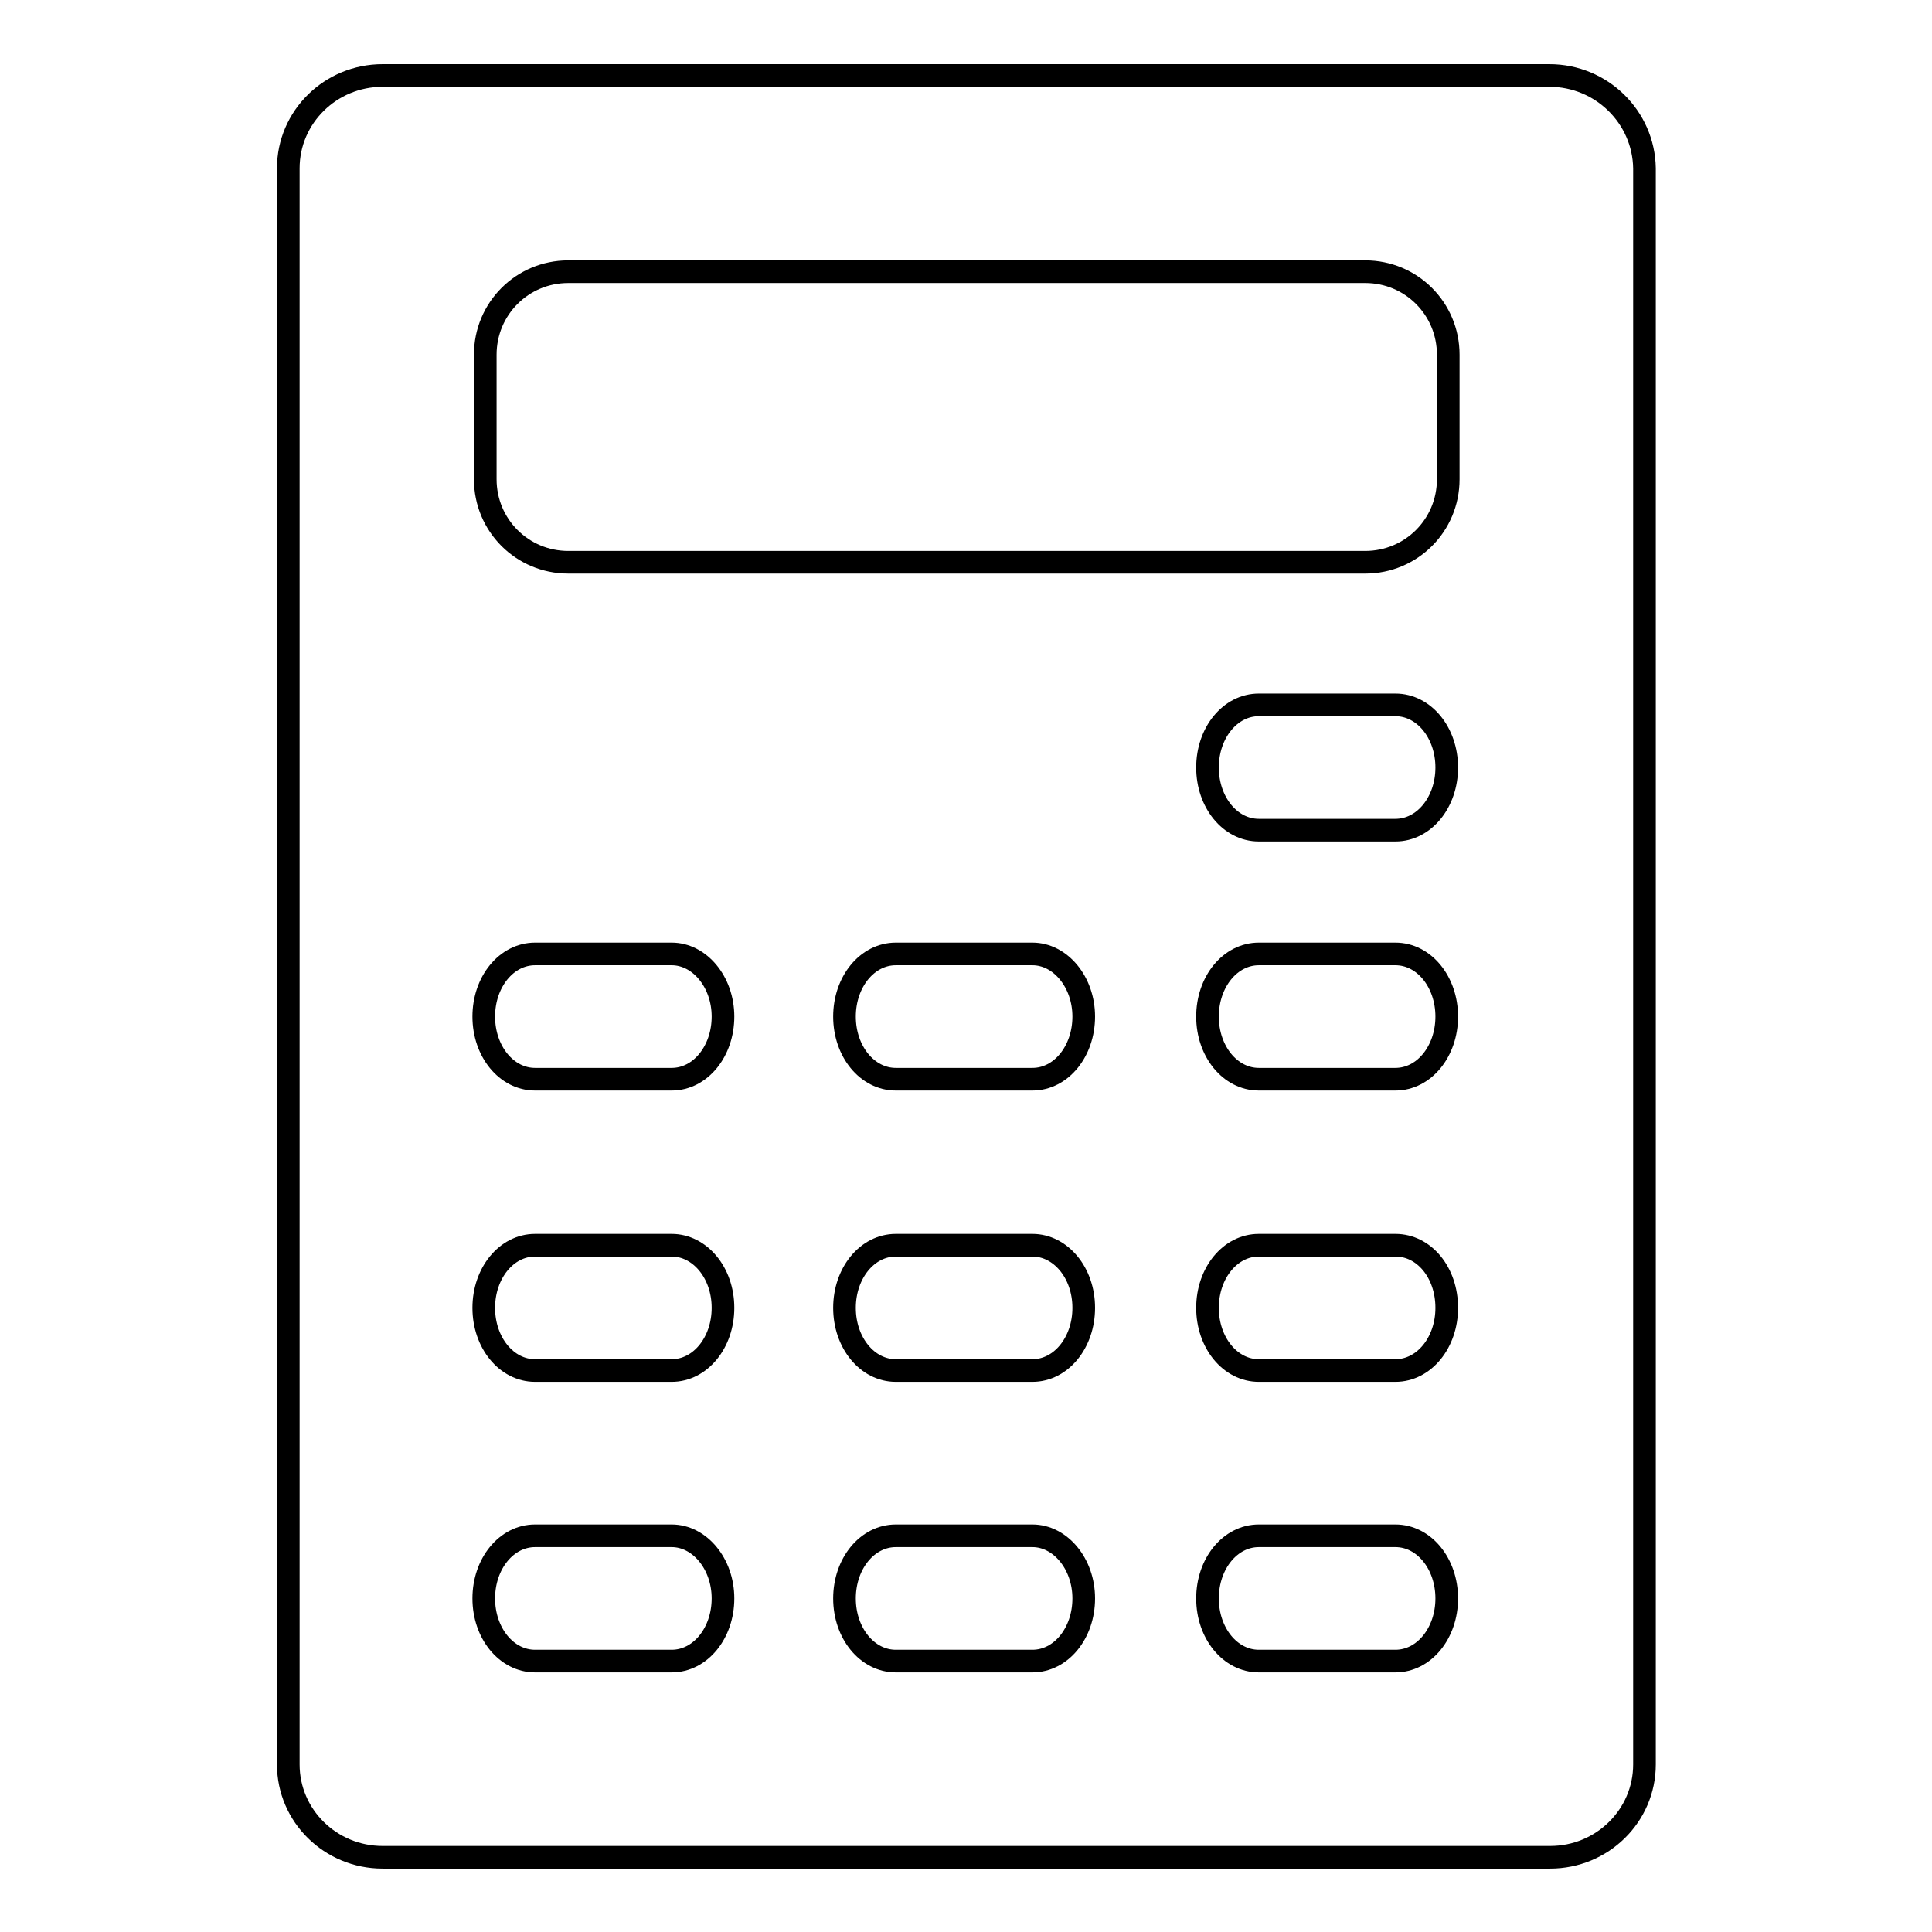
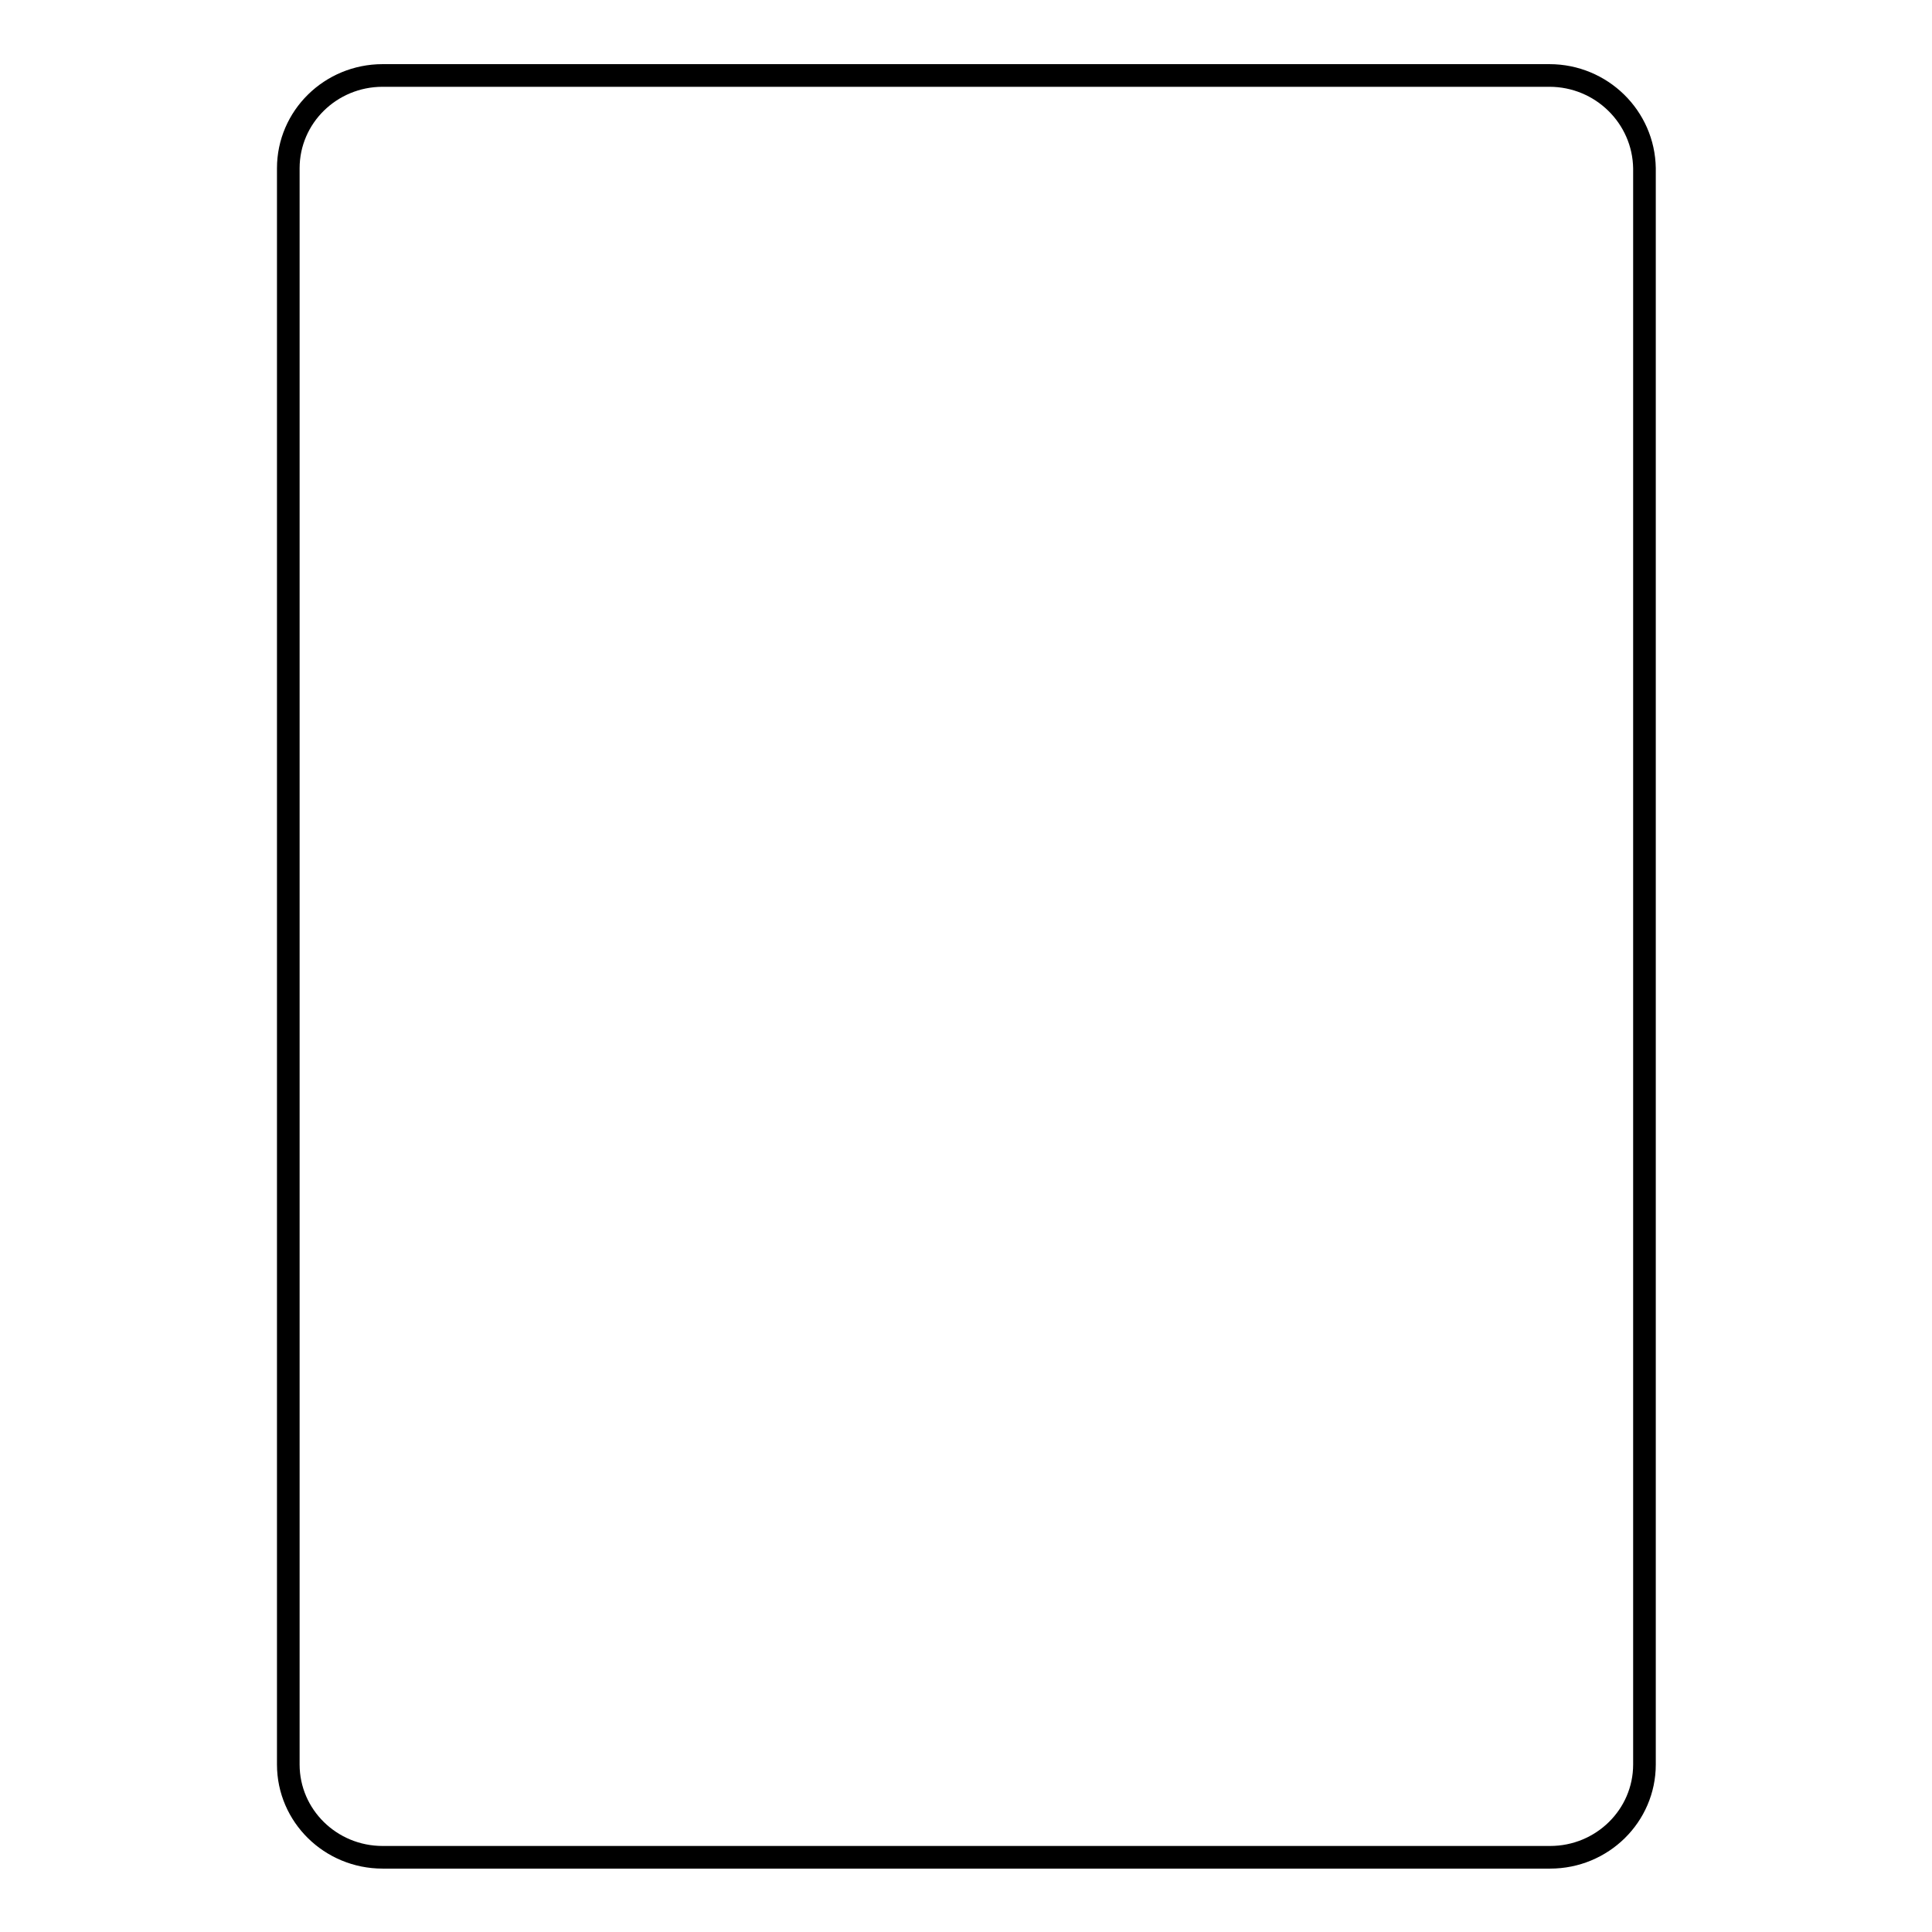
<svg xmlns="http://www.w3.org/2000/svg" version="1.1" x="0px" y="0px" viewBox="0 0 256 256" enable-background="new 0 0 256 256" xml:space="preserve">
  <g>
    <g>
-       <path stroke-width="3" fill-opacity="0" stroke="#000000" d="M184.9,203.5h-18.1c-3.8,0-6.8,3.7-6.8,8.3c0,4.6,3,8.3,6.8,8.3h18.1c3.8,0,6.8-3.7,6.8-8.3C191.7,207.2,188.7,203.5,184.9,203.5 M136.8,165h-18.1c-3.8,0-6.8,3.7-6.8,8.3c0,4.6,3,8.3,6.8,8.3h18.1c3.8,0,6.8-3.7,6.8-8.3C143.6,168.6,140.5,165,136.8,165 M136.8,126.4h-18.1c-3.8,0-6.8,3.7-6.8,8.3c0,4.6,3,8.3,6.8,8.3h18.1c3.8,0,6.8-3.7,6.8-8.3S140.5,126.4,136.8,126.4 M89,126.4H70.9c-3.8,0-6.8,3.7-6.8,8.3c0,4.6,3,8.3,6.8,8.3H89c3.8,0,6.8-3.7,6.8-8.3S92.7,126.4,89,126.4 M136.8,203.5h-18.1c-3.8,0-6.8,3.7-6.8,8.3c0,4.6,3,8.3,6.8,8.3h18.1c3.8,0,6.8-3.7,6.8-8.3S140.5,203.5,136.8,203.5 M184.9,165h-18.1c-3.8,0-6.8,3.7-6.8,8.3c0,4.6,3,8.3,6.8,8.3h18.1c3.8,0,6.8-3.7,6.8-8.3C191.7,168.6,188.7,165,184.9,165 M89,165H70.9c-3.8,0-6.8,3.7-6.8,8.3c0,4.6,3,8.3,6.8,8.3H89c3.8,0,6.8-3.7,6.8-8.3C95.8,168.6,92.7,165,89,165 M180.9,36H75.3c-6.1,0-11,4.9-11,11v16.5c0,6.1,4.9,11,11,11h105.6c6.1,0,11-4.9,11-11V47C191.9,40.9,187,36,180.9,36 M89,203.5H70.9c-3.8,0-6.8,3.7-6.8,8.3c0,4.6,3,8.3,6.8,8.3H89c3.8,0,6.8-3.7,6.8-8.3S92.7,203.5,89,203.5 M184.9,93.4h-18.1c-3.8,0-6.8,3.7-6.8,8.3c0,4.6,3,8.3,6.8,8.3h18.1c3.8,0,6.8-3.7,6.8-8.3C191.7,97.1,188.7,93.4,184.9,93.4 M184.9,126.4h-18.1c-3.8,0-6.8,3.7-6.8,8.3c0,4.6,3,8.3,6.8,8.3h18.1c3.8,0,6.8-3.7,6.8-8.3C191.7,130.1,188.7,126.4,184.9,126.4" />
      <path stroke-width="3" fill-opacity="0" stroke="#000000" d="M205.3,10H50.7c-6.9,0-12.5,5.5-12.5,12.3v211.5c0,6.8,5.6,12.3,12.5,12.3h154.7c6.9,0,12.5-5.5,12.5-12.3V22.3C217.8,15.5,212.2,10,205.3,10" />
    </g>
  </g>
</svg>